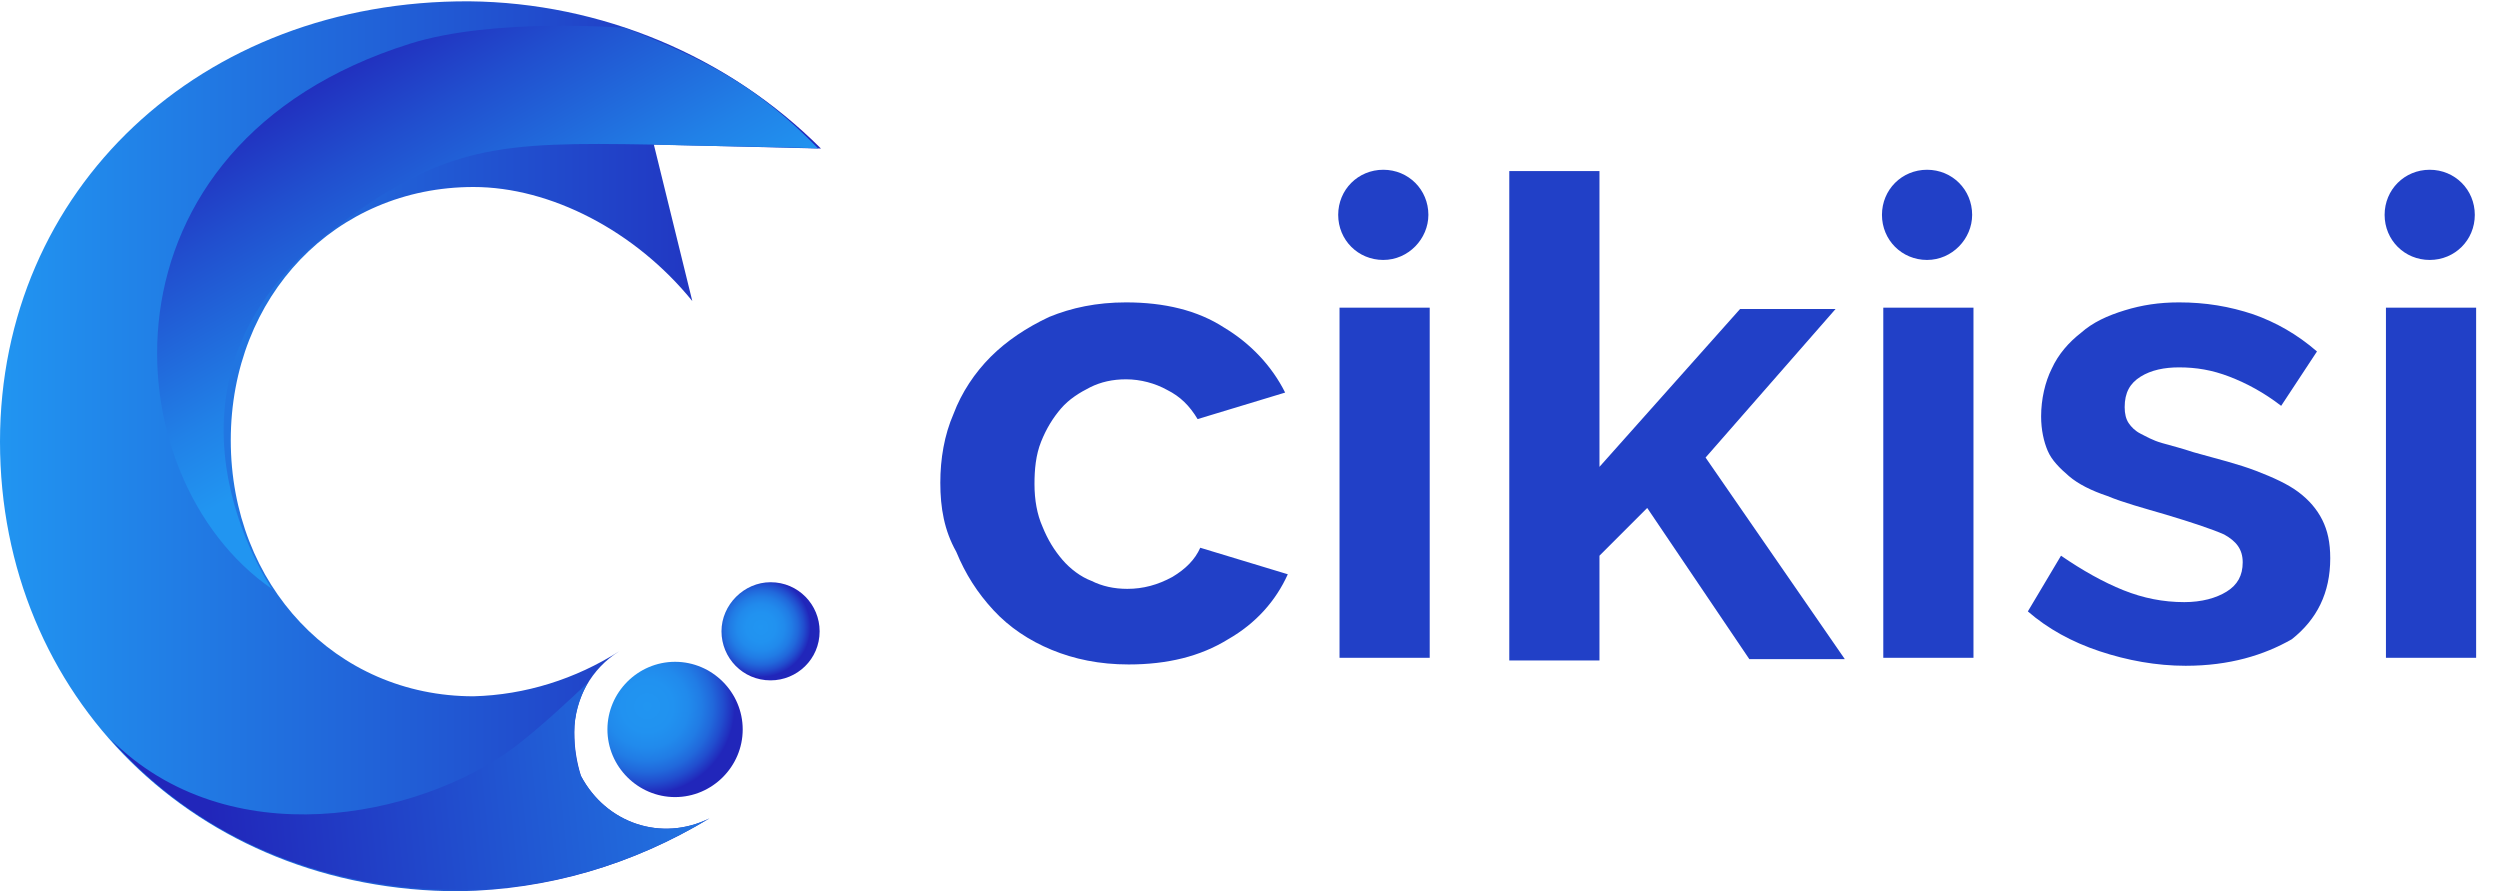
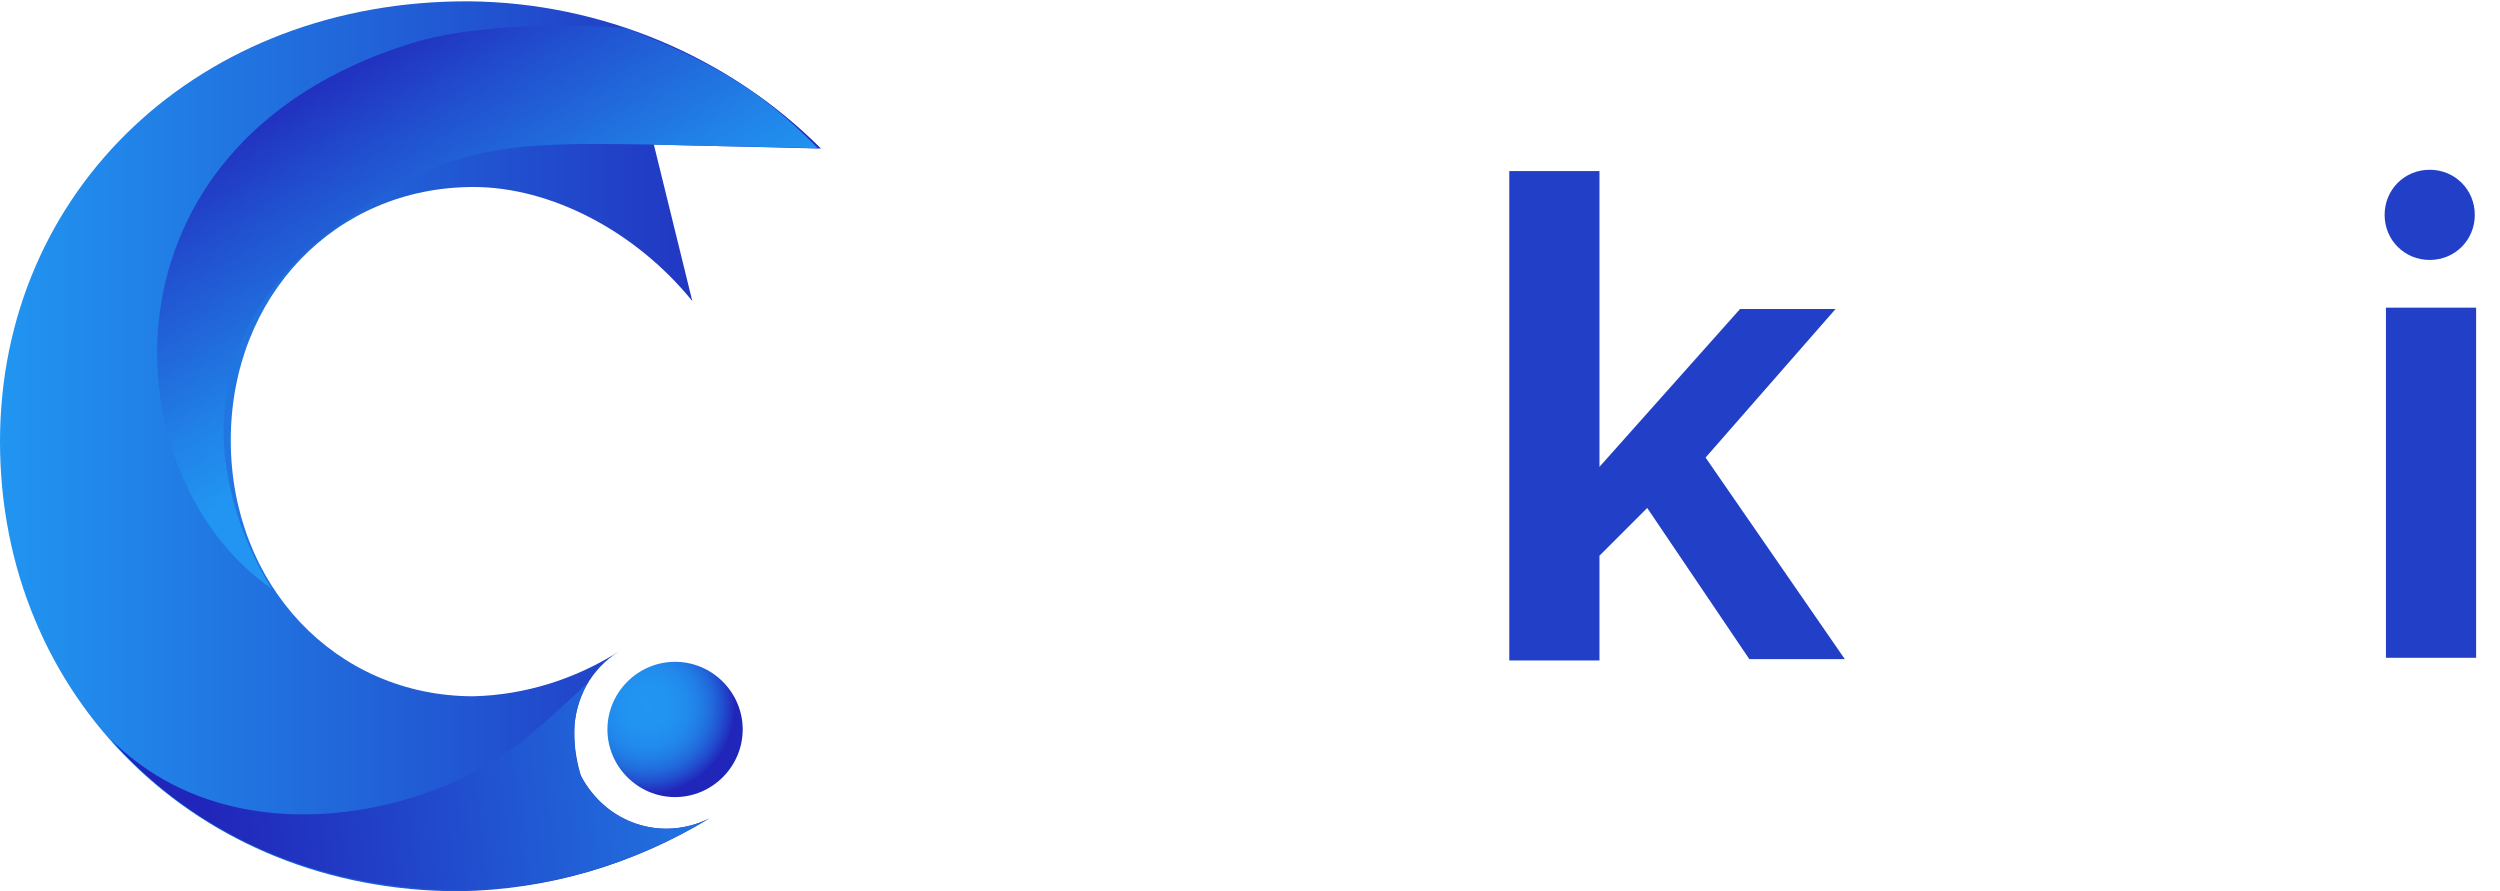
<svg xmlns="http://www.w3.org/2000/svg" version="1.1" id="Layer_1" x="0px" y="0px" viewBox="0 0 188.5 67.2" style="enable-background:new 0 0 188.5 67.2;" xml:space="preserve">
  <style type="text/css">
	.st0{fill:#2140C7;}
	.st1{fill:url(#SVGID_1_);}
	.st2{fill:url(#SVGID_2_);}
	.st3{fill:url(#SVGID_3_);}
	.st4{fill:#125175;}
	.st5{fill:url(#SVGID_4_);}
	.st6{fill:none;stroke:url(#SVGID_5_);stroke-miterlimit:10;}
	.st7{fill:none;stroke:url(#SVGID_6_);stroke-miterlimit:10;}
	.st8{fill:url(#SVGID_7_);}
</style>
-   <path class="st0" d="M70.9,36.4c0-1.8,0.3-3.6,1-5.2c0.6-1.6,1.6-3.1,2.8-4.3c1.2-1.2,2.7-2.2,4.4-3c1.7-0.7,3.6-1.1,5.8-1.1  c2.9,0,5.4,0.6,7.4,1.9c2,1.2,3.6,2.9,4.6,4.9l-6.6,2c-0.6-1-1.3-1.7-2.3-2.2c-0.9-0.5-2-0.8-3.1-0.8c-1,0-1.9,0.2-2.7,0.6  c-0.8,0.4-1.6,0.9-2.2,1.6s-1.1,1.5-1.5,2.5S78,35.4,78,36.5c0,1.2,0.2,2.3,0.6,3.2c0.4,1,0.9,1.8,1.5,2.5s1.4,1.3,2.2,1.6  c0.8,0.4,1.7,0.6,2.7,0.6c1.2,0,2.3-0.3,3.4-0.9c1-0.6,1.7-1.3,2.1-2.2l6.6,2c-0.9,2-2.4,3.7-4.5,4.9c-2.1,1.3-4.6,1.9-7.5,1.9  c-2.2,0-4.1-0.4-5.8-1.1c-1.7-0.7-3.2-1.7-4.4-3c-1.2-1.3-2.1-2.7-2.8-4.4C71.2,40,70.9,38.3,70.9,36.4z" />
-   <path class="st0" d="M101,49.7V23.2h6.8v26.4H101V49.7z M107.7,16.2c0-1.9-1.5-3.4-3.4-3.4s-3.4,1.5-3.4,3.4s1.5,3.4,3.4,3.4  S107.7,18,107.7,16.2z" />
  <path class="st0" d="M131.9,49.7l-7.7-11.4l-3.6,3.6v7.9h-6.8V12.9h6.8v22.3l10.6-11.9h7.2l-9.8,11.2l10.5,15.2  C139.1,49.7,131.9,49.7,131.9,49.7z" />
-   <path class="st0" d="M142,49.7V23.2h6.8v26.4H142V49.7z M148.7,16.2c0-1.9-1.5-3.4-3.4-3.4s-3.4,1.5-3.4,3.4s1.5,3.4,3.4,3.4  S148.7,18,148.7,16.2z" />
-   <path class="st0" d="M164.8,50.2c-2.2,0-4.4-0.4-6.5-1.1c-2.1-0.7-3.9-1.7-5.4-3l2.5-4.2c1.6,1.1,3.2,2,4.7,2.6s3,0.9,4.6,0.9  c1.3,0,2.4-0.3,3.2-0.8s1.2-1.2,1.2-2.2s-0.5-1.6-1.4-2.1c-0.9-0.4-2.4-0.9-4.4-1.5c-1.7-0.5-3.2-0.9-4.4-1.4  c-1.2-0.4-2.2-0.9-2.9-1.5s-1.3-1.2-1.6-1.9s-0.5-1.6-0.5-2.6c0-1.3,0.3-2.6,0.8-3.6c0.5-1.1,1.3-2,2.2-2.7c0.9-0.8,2-1.3,3.3-1.7  c1.3-0.4,2.6-0.6,4.1-0.6c2,0,3.8,0.3,5.6,0.9c1.7,0.6,3.3,1.5,4.8,2.8l-2.7,4.1c-1.3-1-2.6-1.7-3.9-2.2c-1.3-0.5-2.5-0.7-3.8-0.7  c-1.1,0-2.1,0.2-2.9,0.7c-0.8,0.5-1.2,1.2-1.2,2.3c0,0.5,0.1,0.9,0.3,1.2c0.2,0.3,0.5,0.6,0.9,0.8s0.9,0.5,1.6,0.7  c0.7,0.2,1.5,0.4,2.4,0.7c1.8,0.5,3.4,0.9,4.7,1.4s2.4,1,3.2,1.6s1.4,1.3,1.8,2.1c0.4,0.8,0.6,1.7,0.6,2.9c0,2.6-1,4.6-2.9,6.1  C170.7,49.4,168.1,50.2,164.8,50.2z" />
  <path class="st0" d="M179.9,49.7V23.2h6.8v26.4h-6.8V49.7z M186.6,16.2c0-1.9-1.5-3.4-3.4-3.4s-3.4,1.5-3.4,3.4s1.5,3.4,3.4,3.4  S186.6,18.1,186.6,16.2z" />
  <g>
    <radialGradient id="SVGID_1_" cx="48.805" cy="14.02" r="6.598" gradientTransform="matrix(1 0 0 -1 0 67.281)" gradientUnits="userSpaceOnUse">
      <stop offset="0" style="stop-color:#2195F1" />
      <stop offset="0.297" style="stop-color:#2192F0" />
      <stop offset="0.475" style="stop-color:#218AEC" />
      <stop offset="0.622" style="stop-color:#217CE5" />
      <stop offset="0.751" style="stop-color:#2168DB" />
      <stop offset="0.869" style="stop-color:#214DCE" />
      <stop offset="0.977" style="stop-color:#212EBE" />
      <stop offset="1" style="stop-color:#2126BA" />
    </radialGradient>
    <path class="st1" d="M50.9,49.9c2.8,0,5.1,2.3,5.1,5.1s-2.3,5.1-5.1,5.1s-5.1-2.3-5.1-5.1C45.8,52.2,48.1,49.9,50.9,49.9" />
    <radialGradient id="SVGID_2_" cx="57.366" cy="19.984" r="3.746" gradientTransform="matrix(1 0 0 -1 0 67.281)" gradientUnits="userSpaceOnUse">
      <stop offset="1.260747e-03" style="stop-color:#2195F1" />
      <stop offset="0.298" style="stop-color:#2192F0" />
      <stop offset="0.476" style="stop-color:#218AEC" />
      <stop offset="0.622" style="stop-color:#217CE5" />
      <stop offset="0.751" style="stop-color:#2168DB" />
      <stop offset="0.869" style="stop-color:#214DCE" />
      <stop offset="0.977" style="stop-color:#212EBE" />
      <stop offset="1" style="stop-color:#2126BA" />
    </radialGradient>
-     <path class="st2" d="M58.1,43.9c2.1,0,3.7,1.7,3.7,3.7c0,2.1-1.7,3.7-3.7,3.7c-2.1,0-3.7-1.7-3.7-3.7   C54.4,45.6,56.1,43.9,58.1,43.9" />
    <linearGradient id="SVGID_3_" gradientUnits="userSpaceOnUse" x1="0" y1="33.632" x2="61.768" y2="33.632" gradientTransform="matrix(1 0 0 -1 0 67.281)">
      <stop offset="0" style="stop-color:#2195F1" />
      <stop offset="1" style="stop-color:#2126BA" />
    </linearGradient>
    <path class="st3" d="M43.3,55.2c0-2.5,1.3-4.8,3.4-6.1c-3.3,2.1-7.1,3.3-11,3.4c-10.4,0-18.3-8.4-18.3-19.3s7.9-19.1,18.3-19.1   c5.8,0,12.2,3.3,16.5,8.6l-2.9-11.8l12.6,0.3c-7-7-16.6-11-26.5-11.1C15.1,0,0,14.3,0,33.3c0,19.2,14.8,33.9,34.6,33.9   c6.7-0.1,13.1-2,18.9-5.5c-3.6,1.8-7.8,0.4-9.7-3.2C43.5,57.5,43.3,56.4,43.3,55.2" />
    <path class="st4" d="M49.2,10.9" />
    <g>
      <linearGradient id="SVGID_4_" gradientUnits="userSpaceOnUse" x1="68.61" y1="10.901" x2="15.748" y2="5.438" gradientTransform="matrix(1 0 0 -1 0 67.281)">
        <stop offset="0" style="stop-color:#2195F1" />
        <stop offset="0.999" style="stop-color:#2126BA" />
      </linearGradient>
      <path class="st5" d="M53.5,61.7c-3.6,1.8-7.8,0.4-9.7-3.2c-0.4-1.1-0.5-2.1-0.5-3.3c0-1.3,0.4-2.6,1-3.7c-1.5,1.4-3.5,3.3-5.6,4.9    c-7.2,5.3-21.5,8.2-30.4-0.7c6.2,7.1,15.5,11.4,26.3,11.4C41.3,67.1,47.7,65.2,53.5,61.7z" />
    </g>
    <linearGradient id="SVGID_5_" gradientUnits="userSpaceOnUse" x1="31.6" y1="67.081" x2="31.6" y2="67.081" gradientTransform="matrix(1 0 0 -1 0 67.281)">
      <stop offset="0" style="stop-color:#2386B2" />
      <stop offset="0.38" style="stop-color:#1D759E" />
      <stop offset="1" style="stop-color:#125175" />
    </linearGradient>
    <path class="st6" d="M31.6,0.2" />
    <linearGradient id="SVGID_6_" gradientUnits="userSpaceOnUse" x1="20.5" y1="22.881" x2="20.5" y2="22.881" gradientTransform="matrix(1 0 0 -1 0 67.281)">
      <stop offset="0" style="stop-color:#2386B2" />
      <stop offset="0.38" style="stop-color:#1D759E" />
      <stop offset="1" style="stop-color:#125175" />
    </linearGradient>
    <path class="st7" d="M20.5,44.4" />
    <linearGradient id="SVGID_7_" gradientUnits="userSpaceOnUse" x1="38.607" y1="42.045" x2="25.637" y2="64.329" gradientTransform="matrix(1 0 0 -1 0 67.281)">
      <stop offset="0" style="stop-color:#2195F1" />
      <stop offset="0.225" style="stop-color:#2181E7" />
      <stop offset="0.683" style="stop-color:#214ECE" />
      <stop offset="0.796" style="stop-color:#2140C7" />
      <stop offset="1" style="stop-color:#2126BA" />
    </linearGradient>
    <path class="st8" d="M20.5,44.4C8.3,36,6.7,10.9,30.9,3.3c6.3-2,16.2-1.2,16.2-1.2c6.2,2.4,10,4.4,14.6,9.1   c-1.3-0.1-9.6-0.2-12.6-0.3c-11.4-0.2-15.6,0-24,6.4C9.8,28.9,20.5,44.4,20.5,44.4" />
  </g>
</svg>